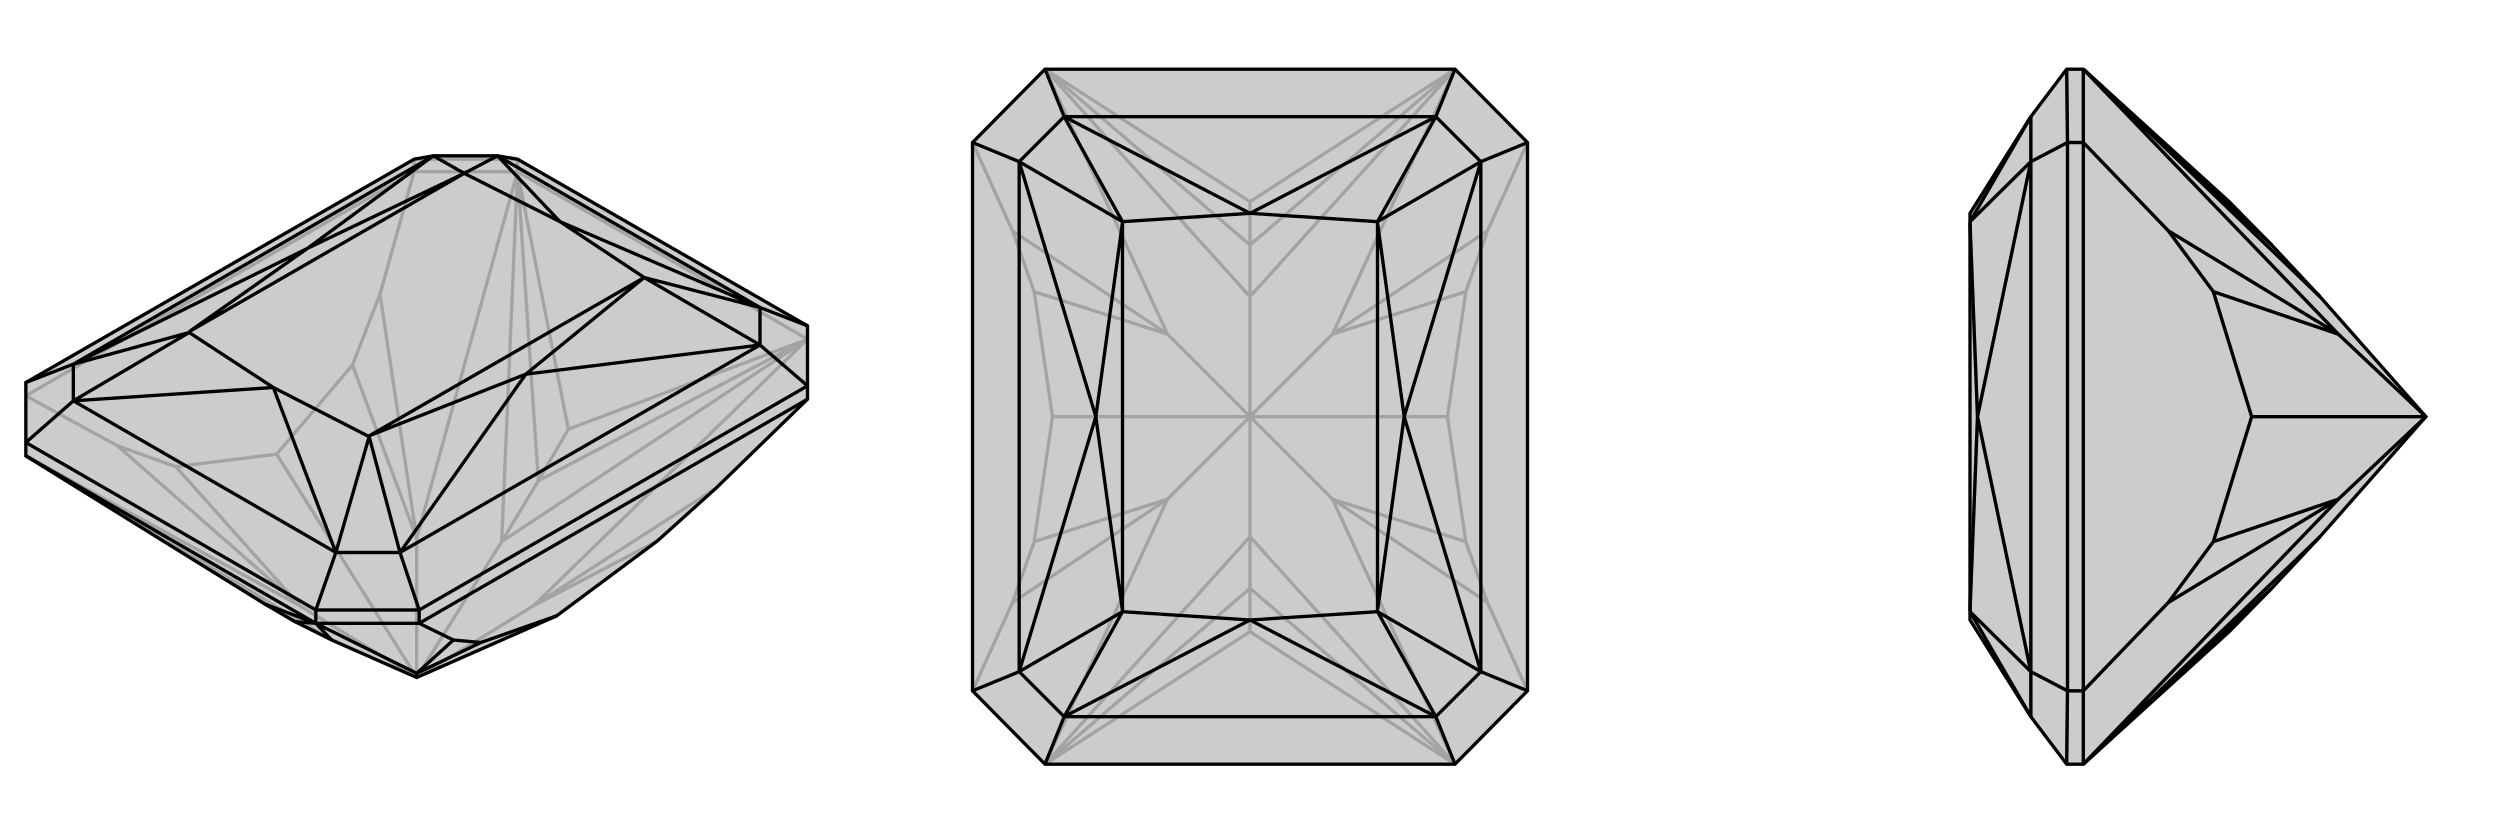
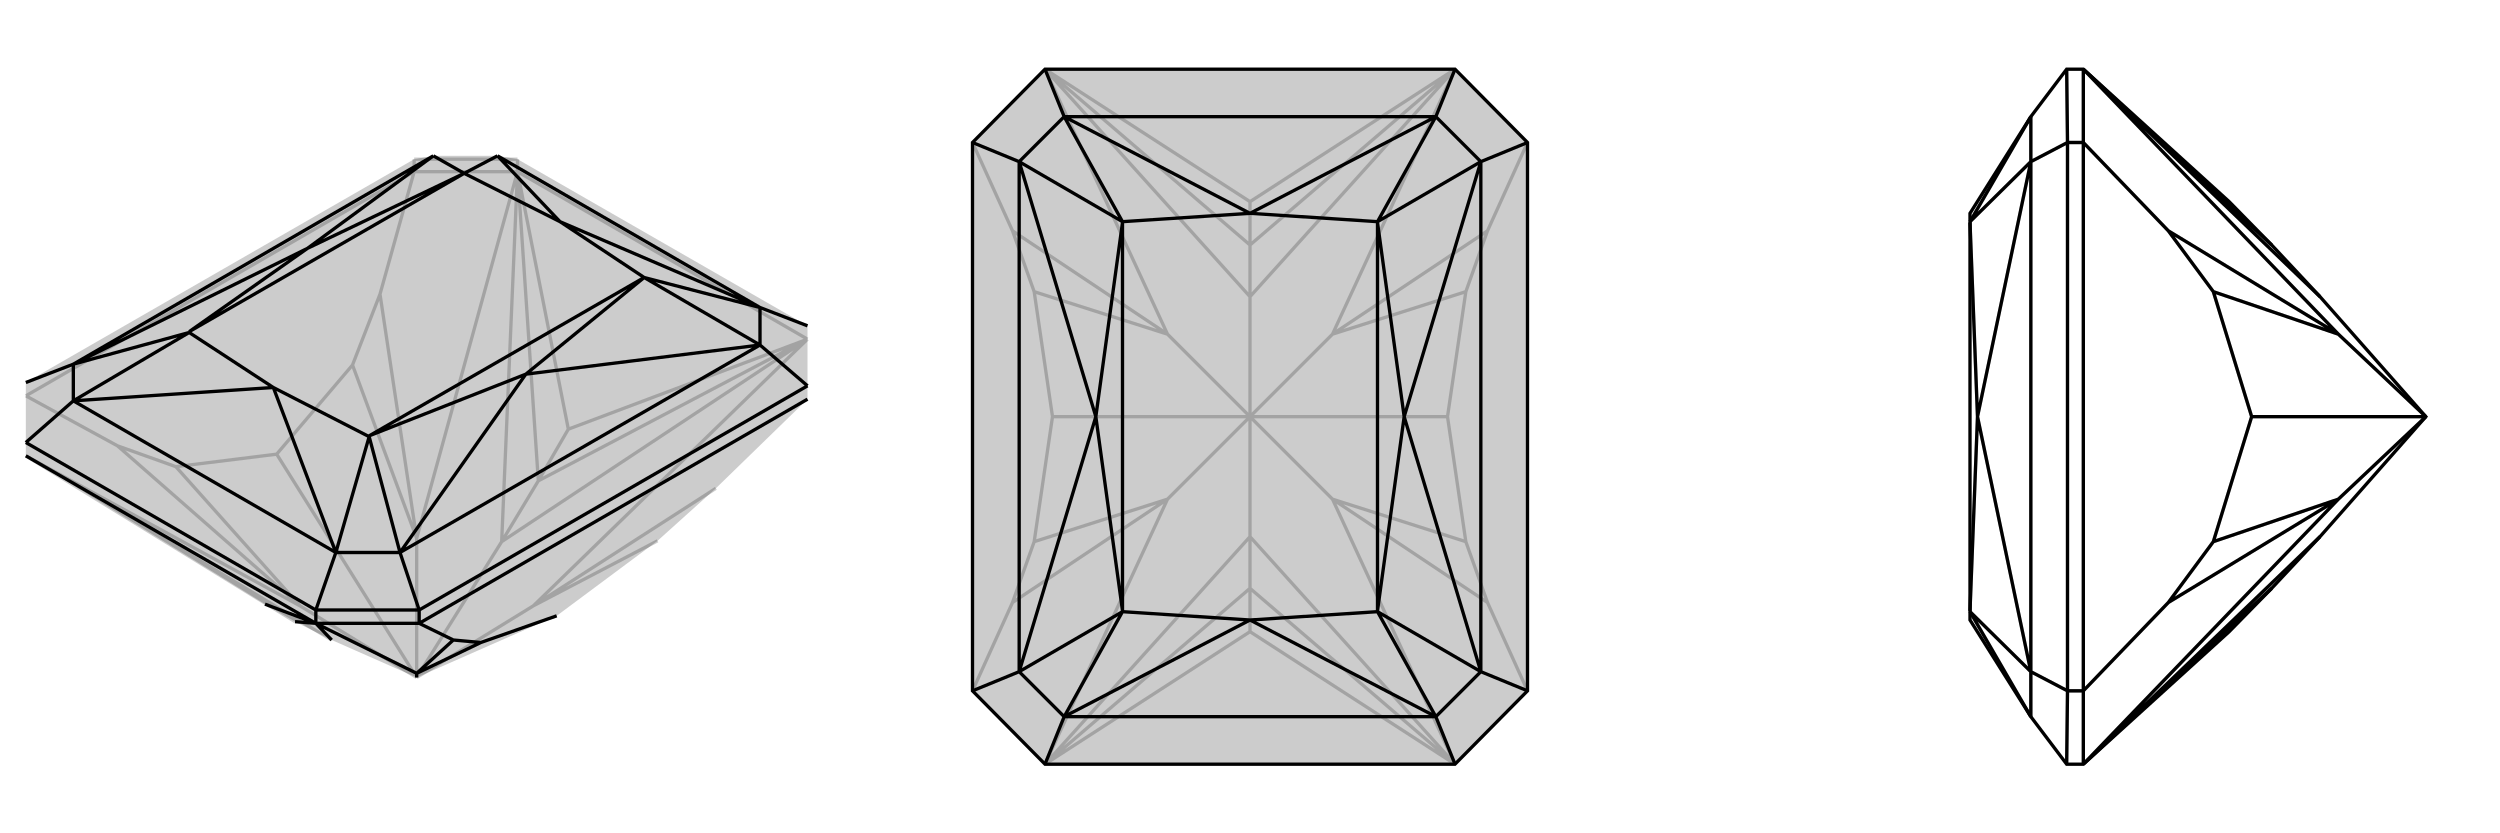
<svg xmlns="http://www.w3.org/2000/svg" viewBox="0 0 3000 1000">
  <g stroke="currentColor" stroke-width="4" fill="none" transform="translate(0 -23)">
    <path fill="currentColor" stroke="none" fill-opacity=".2" d="M398,791L354,769L318,748L31,570L31,554L31,482L497,214L520,210L597,210L621,214L969,414L969,486L969,502L859,609L789,672L668,762L500,836z" />
    <path stroke-opacity=".2" d="M621,229L621,214M497,229L497,214M500,836L602,673M500,836L360,750M500,836L640,750M500,836L500,669M500,836L332,568M969,430L621,229M682,538L969,430M682,538L621,229M682,538L646,600M31,570L398,791M31,570L354,769M969,430L602,673M969,430L646,600M621,229L602,673M621,229L646,600M602,673L646,600M31,570L360,750M969,430L640,750M621,229L497,229M621,229L500,669M497,229L31,498M332,568L211,583M332,568L423,461M31,498L141,558M497,229L456,376M360,750L211,583M360,750L141,558M211,583L141,558M640,750L789,672M640,750L859,609M500,669L423,461M500,669L456,376M423,461L456,376M621,214L497,214" />
-     <path d="M398,791L354,769L318,748L31,570L31,554L31,482L497,214L520,210L597,210L621,214L969,414L969,486L969,502L859,609L789,672L668,762L500,836z" />
    <path d="M379,771L379,755M503,771L503,755M500,836L500,831M31,570L379,771M318,748L379,771M379,771L398,791M379,771L354,769M379,771L503,771M379,771L500,831M969,502L503,771M668,762L577,794M503,771L544,791M500,831L577,794M500,831L544,791M577,794L544,791M379,755L31,554M969,414L912,392M379,755L503,755M379,755L403,686M31,554L88,504M969,486L503,755M969,486L912,437M503,755L480,686M31,482L88,460M597,210L912,392M403,686L88,504M912,392L912,437M403,686L480,686M88,504L88,460M597,210L672,289M597,210L557,231M912,392L672,289M912,392L773,356M403,686L328,488M403,686L443,547M88,504L328,488M88,504L227,422M672,289L557,231M672,289L773,356M328,488L443,547M328,488L227,422M557,231L520,210M557,231L557,231M773,356L912,437M773,356L773,356M443,547L480,686M443,547L443,546M227,422L88,460M227,422L227,421M773,356L443,546M773,356L631,472M443,546L631,472M557,231L227,421M557,231L369,321M227,421L369,321M912,437L480,686M912,437L631,472M480,686L631,472M520,210L88,460M520,210L369,321M88,460L369,321" />
  </g>
  <g stroke="currentColor" stroke-width="4" fill="none" transform="translate(1000 0)">
    <path fill="currentColor" stroke="none" fill-opacity=".2" d="M746,83L833,171L833,829L746,917L254,917L167,829L167,171L254,83z" />
    <path stroke-opacity=".2" d="M500,500L500,644M500,500L500,356M500,500L401,599M500,500L599,599M500,500L599,401M500,500L737,500M500,500L401,401M500,500L263,500M500,758L254,917M500,758L746,917M500,758L500,706M500,242L746,83M500,242L254,83M500,242L500,294M254,917L500,644M254,917L500,706M746,917L500,644M746,917L500,706M500,644L500,706M746,83L500,356M746,83L500,294M254,83L500,356M254,83L500,294M500,356L500,294M254,917L401,599M746,917L599,599M746,83L599,401M254,83L401,401M737,500L759,650M737,500L759,350M833,829L785,723M833,171L785,277M263,500L241,650M263,500L241,350M167,829L215,723M167,171L215,277M401,599L241,650M401,599L215,723M241,650L215,723M599,599L759,650M599,599L785,723M759,650L785,723M599,401L759,350M599,401L785,277M759,350L785,277M401,401L241,350M401,401L215,277M241,350L215,277" />
    <path d="M746,83L833,171L833,829L746,917L254,917L167,829L167,171L254,83z" />
    <path d="M254,83L277,140M746,83L723,140M746,917L723,860M254,917L277,860M833,171L777,194M833,829L777,806M167,171L223,194M167,829L223,806M277,140L723,140M723,860L277,860M277,140L223,194M723,140L777,194M723,860L777,806M277,860L223,806M277,140L500,256M277,140L347,266M723,140L500,256M723,140L653,266M723,860L500,744M723,860L653,734M277,860L500,744M277,860L347,734M500,256L347,266M500,256L653,266M500,744L653,734M500,744L347,734M347,266L223,194M347,266L347,267M653,266L777,194M653,266L653,267M653,734L777,806M653,734L653,733M347,734L223,806M347,734L347,733M653,267L653,733M653,267L685,500M653,733L685,500M347,267L347,733M347,267L315,500M347,733L315,500M777,194L777,806M777,194L685,500M777,806L685,500M223,194L223,806M223,194L315,500M223,806L315,500" />
  </g>
  <g stroke="currentColor" stroke-width="4" fill="none" transform="translate(2000 0)">
-     <path fill="currentColor" stroke="none" fill-opacity=".2" d="M784,644L726,706L675,758L500,917L480,917L437,860L364,744L364,734L364,733L364,267L364,266L364,256L437,140L480,83L500,83L675,242L726,294L784,356L911,500z" />
    <path stroke-opacity=".2" d="M500,171L481,171M500,829L481,829M911,500L806,599M911,500L806,401M911,500L702,500M500,917L784,644M500,917L726,706M500,83L784,356M500,83L726,294M500,917L500,829M500,917L806,599M500,83L500,171M500,83L806,401M500,171L500,829M702,500L656,650M702,500L656,350M500,829L602,723M500,171L602,277M806,599L656,650M806,599L602,723M656,650L602,723M806,401L656,350M806,401L602,277M656,350L602,277M480,83L481,171M480,917L481,829M481,171L481,829M481,171L437,194M481,829L437,806M437,140L437,194M437,860L437,806M437,140L364,266M437,860L364,734M364,266L437,194M364,734L437,806M364,267L373,500M364,733L373,500M437,194L437,806M437,194L373,500M437,806L373,500" />
    <path d="M784,644L726,706L675,758L500,917L480,917L437,860L364,744L364,734L364,733L364,267L364,266L364,256L437,140L480,83L500,83L675,242L726,294L784,356L911,500z" />
    <path d="M500,171L481,171M500,829L481,829M911,500L806,599M911,500L806,401M911,500L702,500M500,917L784,644M500,917L726,706M500,83L784,356M500,83L726,294M500,917L500,829M500,917L806,599M500,83L500,171M500,83L806,401M500,171L500,829M702,500L656,650M702,500L656,350M500,829L602,723M500,171L602,277M806,599L656,650M806,599L602,723M656,650L602,723M806,401L656,350M806,401L602,277M656,350L602,277M480,83L481,171M480,917L481,829M481,171L481,829M481,171L437,194M481,829L437,806M437,140L437,194M437,860L437,806M437,140L364,266M437,860L364,734M364,266L437,194M364,734L437,806M364,267L373,500M364,733L373,500M437,194L437,806M437,194L373,500M437,806L373,500" />
  </g>
</svg>